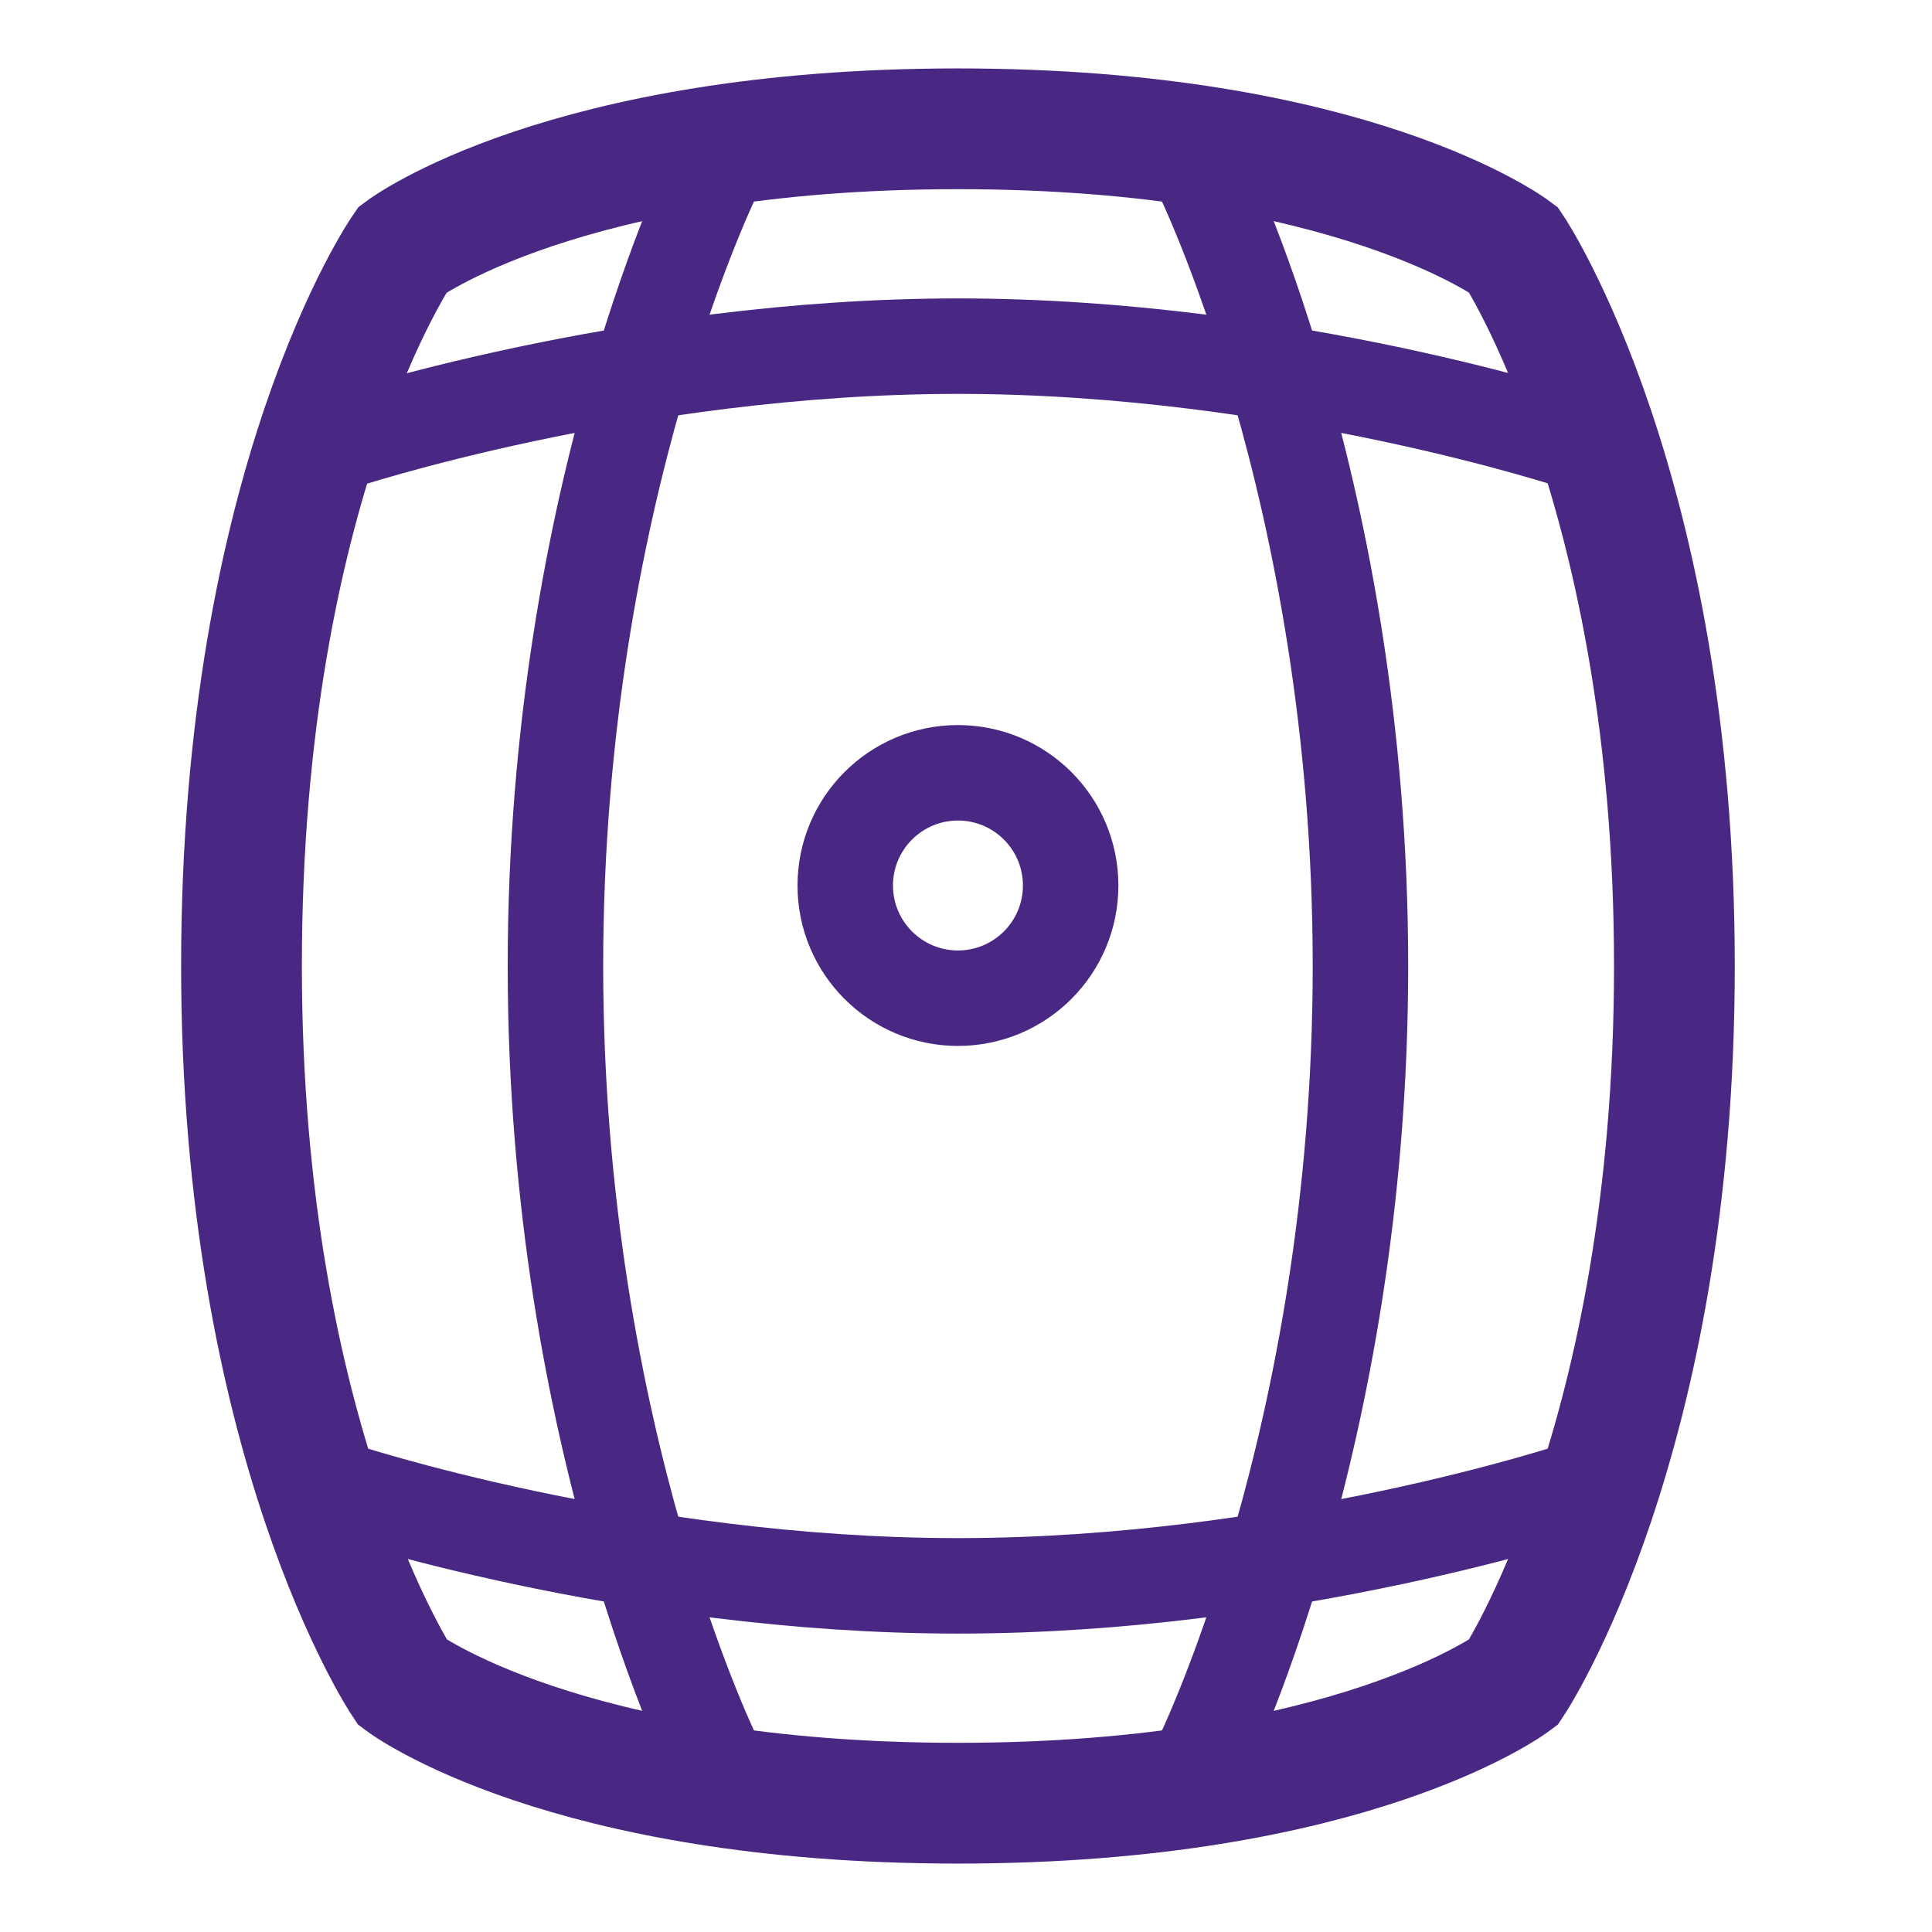
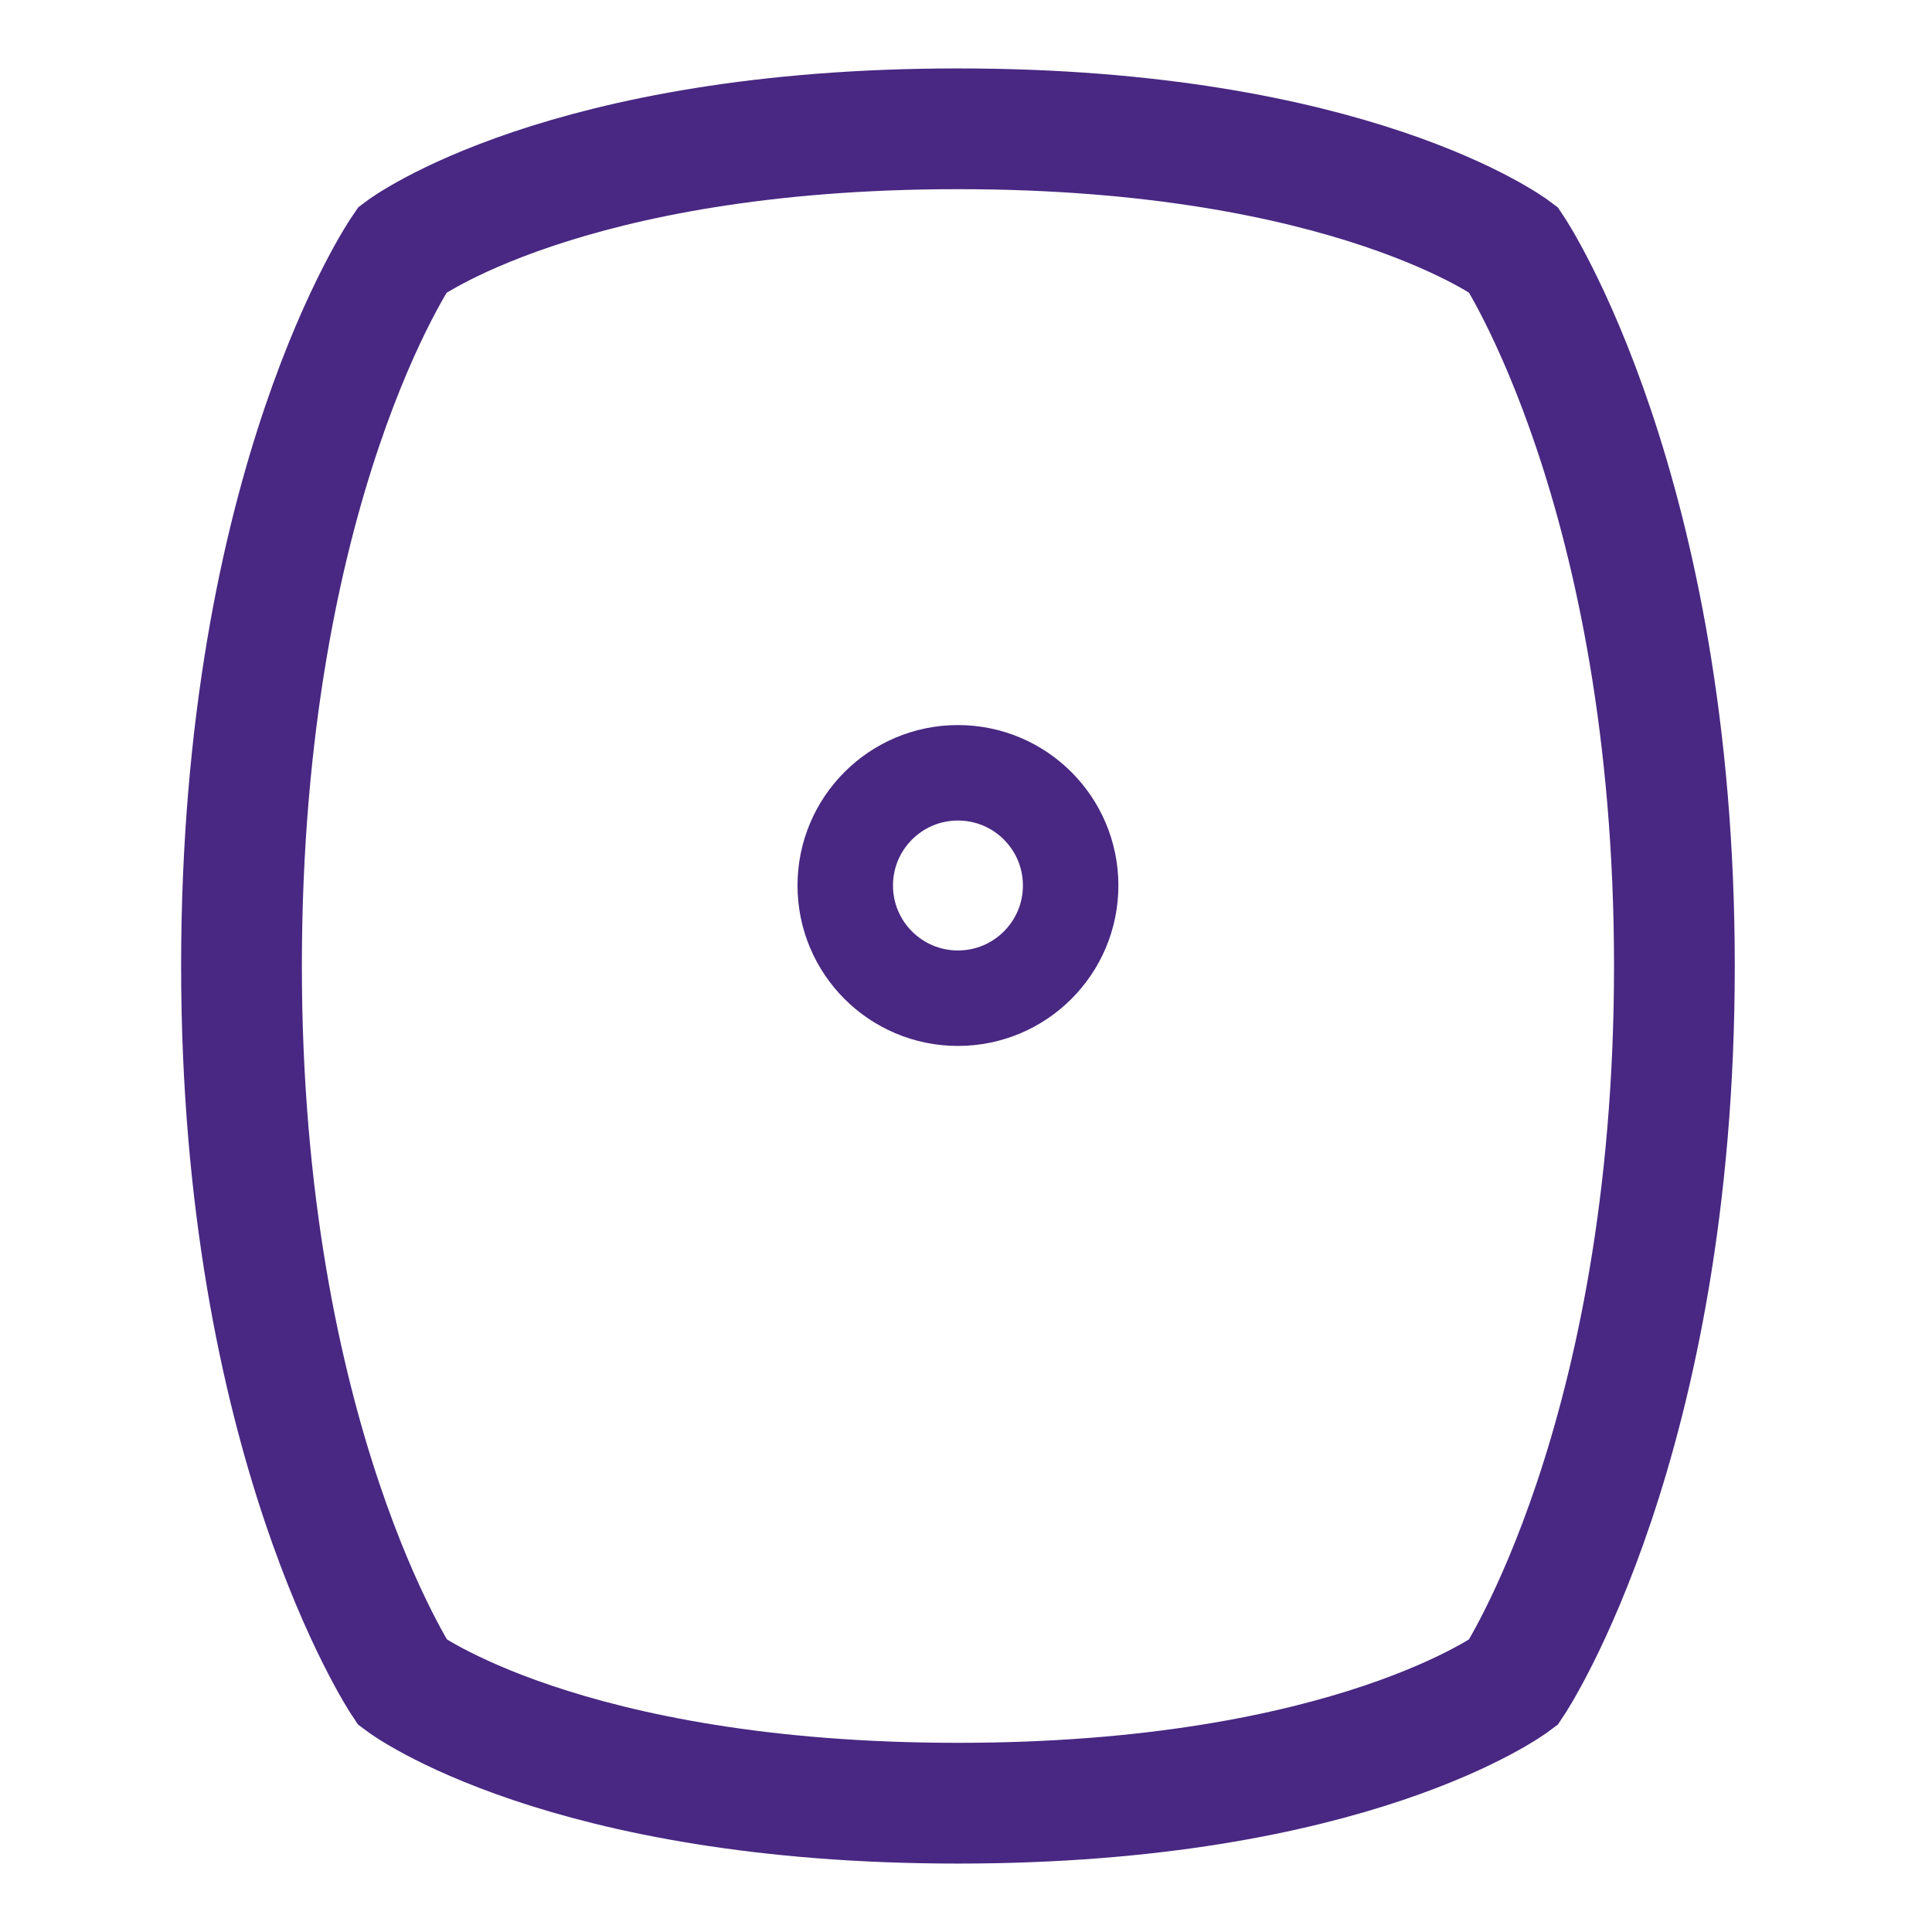
<svg xmlns="http://www.w3.org/2000/svg" version="1.1" id="Calque_1" x="0px" y="0px" viewBox="0 0 24 24" style="enable-background:new 0 0 24 24;" xml:space="preserve">
  <style type="text/css">
	.st0{fill:none;stroke:#482882;stroke-width:1.5;}
	.st1{fill:none;stroke:#482882;stroke-width:1.186;}
</style>
  <path class="st0" d="M11.9,22.4C7,22.4,5,20.9,5,20.9s-2-3-2-8.9C3,6,5,3.1,5,3.1s2-1.5,6.9-1.5c4.9,0,6.9,1.5,6.9,1.5s2,3,2,8.9  c0,5.9-2,8.9-2,8.9S16.8,22.4,11.9,22.4z" />
  <circle class="st1" cx="11.9" cy="11" r="1.4" />
-   <path class="st1" d="M14.9,2.1c0,0,2,4,2,9.9c0,5.9-2,9.9-2,9.9" />
-   <path class="st1" d="M8.9,2.1c0,0-2,4-2,9.9c0,5.9,2,9.9,2,9.9" />
-   <path class="st1" d="M19.6,5.5c0,0-3.6-1.2-7.7-1.2c-4.1,0-7.7,1.2-7.7,1.2" />
-   <path class="st1" d="M19.6,18.5c0,0-3.6,1.2-7.7,1.2c-4.1,0-7.7-1.2-7.7-1.2" />
</svg>